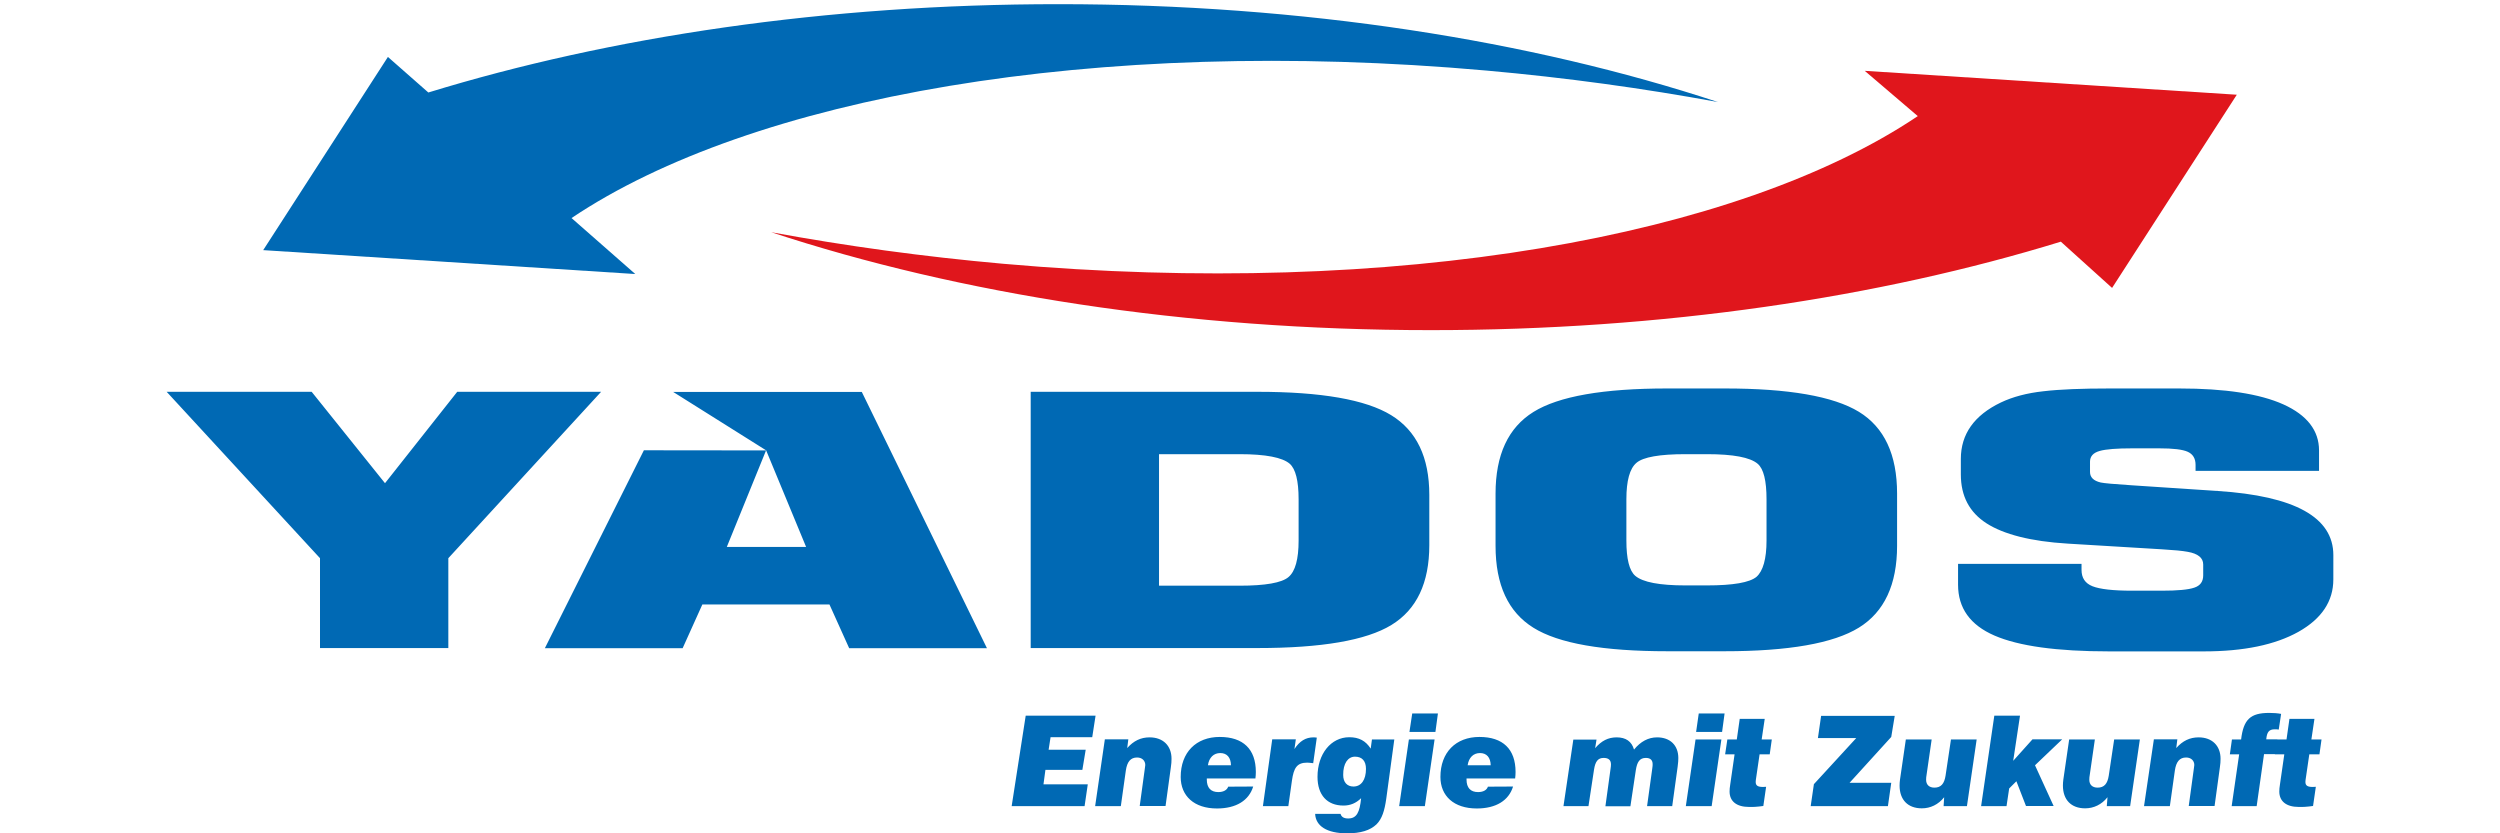
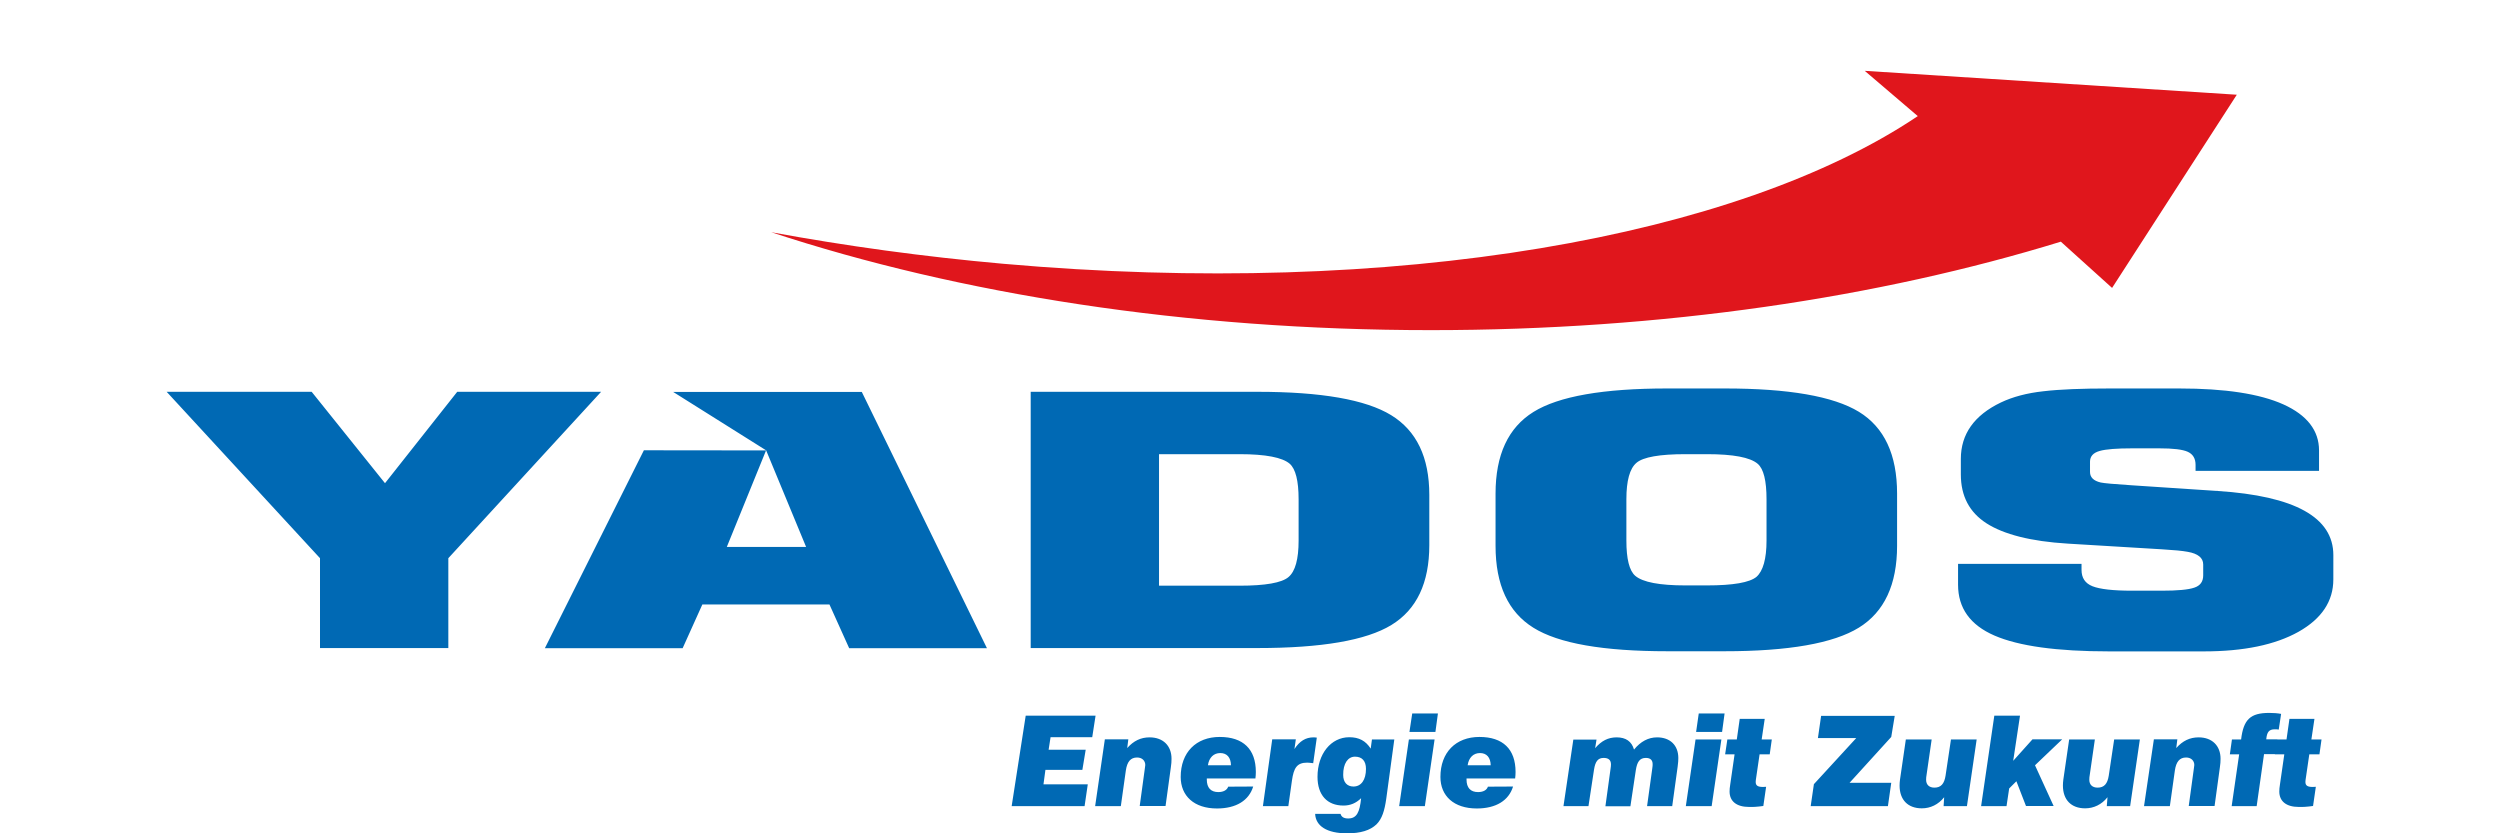
<svg xmlns="http://www.w3.org/2000/svg" version="1.1" id="Ebene_1" x="0px" y="0px" viewBox="0 0 1800 600" style="enable-background:new 0 0 1800 600;" xml:space="preserve">
  <style type="text/css">
	.st0{fill:#0069B4;}
	.st1{fill:#E0161C;}
</style>
  <g id="Ebene_x0020_1">
-     <path class="st0" d="M762,3c176.3,0,339.9,26,475,70.5c-53.7-9.9-109.5-17.6-166.8-22.7C787.3,25.6,540.8,70.2,411.5,157l45.9,40.3   l-267.9-17.2l89.8-139.1l29.1,25.6C439.4,26.4,595,3,762,3L762,3z" />
    <path class="st1" d="M1030.3,237.7c-176.3,0-339.9-26-475-70.5c53.7,9.9,109.5,17.6,166.8,22.7c282.9,25.1,529.4-19.4,658.7-106.3   l-38.2-32.6l267.9,17.2l-89.8,139.1l-36.9-33.3C1352.9,214.3,1197.3,237.7,1030.3,237.7L1030.3,237.7z" />
    <path class="st0" d="M1680,417.2c0,15.7-8.4,28.3-25.1,37.7c-16.8,9.4-39.5,14.1-68.1,14.1h-68.3c-37.5,0-65-3.8-82.5-11.4   c-17.5-7.6-26.2-19.8-26.2-36.6v-15h88.9v4.3c0,5.8,2.6,9.7,7.9,11.8c5.3,2.1,14.8,3.2,28.6,3.2h21.1c11.5,0,19.3-0.7,23.6-2.2   c4.3-1.4,6.4-4.4,6.4-8.8v-7.9c0-4.7-3.7-7.8-11.2-9.1c-3.7-0.7-9.9-1.3-18.5-1.8l-67.9-4.1c-26.6-1.6-46.1-6.7-58.4-14.6   c-12.3-7.9-18.5-19.6-18.5-35.2v-11.2c0-17.8,9.6-31.4,28.8-40.6c8.6-4.1,18.8-6.8,30.7-8.1c11.9-1.4,27.7-2,47.5-2h50.3   c32.9,0,57.9,3.8,75,11.5c17,7.7,25.6,18.8,25.6,33.1v14.7h-88.9v-4.3c0-4.6-1.9-7.7-5.6-9.4c-3.7-1.7-10.6-2.5-20.6-2.5h-19.3   c-11.2,0-19.1,0.6-23.6,1.9c-4.6,1.3-6.9,3.9-6.9,7.7v7.4c0,3.9,2.6,6.4,7.7,7.6c2.3,0.5,9.7,1.2,22.3,2l61.9,4.1   c55.6,3.6,83.3,19,83.3,46.2L1680,417.2L1680,417.2z M1271.9,389.2v-29.7c0-13.4-2.1-22-6.4-25.6c-5.4-4.6-17.6-6.9-36.5-6.9h-15.5   c-18.6,0-30.4,2.1-35.2,6.2c-4.9,4.1-7.3,12.9-7.3,26.3v29.7c0,13.2,2.1,21.7,6.4,25.4c5.4,4.6,17.5,6.9,36.1,6.9h15.5   c18.9,0,30.8-2.1,35.7-6.2C1269.4,411.1,1271.9,402.4,1271.9,389.2L1271.9,389.2z M1365.9,393c0,27.9-9.2,47.6-27.5,58.9   c-18.3,11.3-50.6,17-96.7,17h-41.2c-46.1,0-78.3-5.6-96.4-16.9c-18.2-11.3-27.3-30.9-27.3-59v-37.6c0-27.9,9.1-47.5,27.3-58.8   c18.2-11.3,50.3-16.9,96.4-16.9h41.2c46.1,0,78.3,5.6,96.7,16.8c18.3,11.2,27.5,30.8,27.5,58.9V393z M935,389.2v-29.7   c0-13.4-2.2-21.9-6.4-25.6c-5.2-4.5-17.2-6.9-36.1-6.9h-58v94.7h58c18.6,0,30.4-2.1,35.2-6.2C932.6,411.4,935,402.6,935,389.2   L935,389.2z M1029.1,392.5c0,27.2-9.1,46.4-27.3,57.5c-18.2,11.1-50.3,16.6-96.5,16.6H742.1V282.1h163.3c45.8,0,77.9,5.6,96.2,16.8   c18.3,11.2,27.5,30.3,27.5,57.4L1029.1,392.5L1029.1,392.5z M580.4,393.8l-28.8-69.6l-28.3,69.6H580.4z M710.6,466.7h-99.2   l-14.2-31.5h-91.5l-14.2,31.5h-99.2l71.3-142.5l88.1,0.1l-67-42.1h135.8L710.6,466.7L710.6,466.7z M432.8,282.1l-110,119.8v64.7   h-92.4v-64.7L120,282.1h104.4l52.8,65.8l52-65.8H432.8L432.8,282.1z" />
    <path class="st0" d="M728.4,580.4h52.5l2.3-15.7h-31.9l1.4-10.4h26.6l2.4-14.5h-26.7l1.4-9h30l2.4-15.5h-50.3L728.4,580.4   L728.4,580.4z M788.5,580.4H807l3.6-25.6c0.9-6.3,3.4-9.4,8.1-9.4c3.6,0,5.9,2.3,5.9,5.4c0,0.5-0.1,1.3-0.3,2.4l-3.7,27.1h18.6   l3.8-27.7c0.4-2.4,0.5-4.6,0.5-6.3c0-9.4-6.1-15.4-15.8-15.4c-6.3,0-11.5,2.5-16.1,7.7l0.8-6.3h-16.9L788.5,580.4L788.5,580.4z    M884.3,566.4c-0.8,2.4-3.4,3.9-7.1,3.9c-5.4,0-8.3-3.1-8.3-9v-0.8h35c0.2-1.6,0.3-3.2,0.3-4.7c0-16.4-9.1-25.2-26-25.2   c-17,0-28.1,11.1-28.1,28.8c0,13.7,9.7,22.7,26.1,22.7c13.8,0,23-5.7,26.1-15.8L884.3,566.4L884.3,566.4z M869.7,551   c0.8-5.6,4.2-8.8,8.9-8.8c4.8,0,7.6,3.2,7.7,8.8H869.7z M909.3,580.4h18.3l2.6-18.4c1.3-9,3.5-12.9,11-12.9c1,0,2.4,0.2,4.3,0.4   l2.6-18.4c-0.8-0.1-1.5-0.2-2.4-0.2c-5.6,0-10,2.7-13.7,8.4l1-7h-17L909.3,580.4L909.3,580.4z M946.9,586c0.4,8.7,8.4,14,23,14   c9.7,0,16.6-2.1,21.2-6.5c4-4,5.8-9.9,7-18.4l5.8-42.7h-16.1l-0.9,6.6c-3.6-5.6-8.4-8.2-15.4-8.2c-13.2,0-22.9,12-22.9,28.5   c0,13.2,7,20.7,18.7,20.7c4.9,0,9-1.7,12.7-5.3c-1,10.2-3.2,14.6-9.3,14.6c-3.1,0-4.9-1.1-5.5-3.3L946.9,586L946.9,586z    M975.6,544.8c5.1,0,7.9,3.1,7.9,8.8c0,8-3.5,12.7-9,12.7c-4.6,0-7.4-3.1-7.4-8.3C967,549.7,970.5,544.8,975.6,544.8L975.6,544.8z    M1007.4,580.4h18.5l7-48h-18.5L1007.4,580.4z M1014.8,527h18.7l1.8-13.3h-18.5L1014.8,527L1014.8,527z M1071.3,566.4   c-0.8,2.4-3.3,3.9-7.1,3.9c-5.4,0-8.3-3.1-8.3-9v-0.8h35c0.2-1.6,0.3-3.2,0.3-4.7c0-16.4-9.1-25.2-26-25.2   c-17,0-28.1,11.1-28.1,28.8c0,13.7,9.7,22.7,26.2,22.7c13.8,0,23-5.7,26.1-15.8L1071.3,566.4L1071.3,566.4z M1056.7,551   c0.8-5.6,4.2-8.8,8.9-8.8c4.8,0,7.6,3.2,7.7,8.8H1056.7L1056.7,551z M1125.7,580.4h18l4-26.3c0.9-5.8,2.8-8.4,6.9-8.4   c3.5,0,5.3,1.5,5.3,4.7c0,0.8-0.1,1.9-0.3,3.1l-3.7,27h18l3.9-26c0.9-5.9,2.8-8.8,7.2-8.8c3.3,0,4.9,1.6,4.9,4.5   c0,0.5,0,1.7-0.3,3.4l-3.7,26.8h18.1l3.9-28.3c0.4-2.8,0.5-5,0.5-6.3c0-9.2-5.9-14.9-15.3-14.9c-6.3,0-11.9,3-16.6,8.8   c-1.7-5.9-5.9-8.8-12.5-8.8c-6.1,0-11,2.5-15.5,7.8l1-6.2h-16.7L1125.7,580.4L1125.7,580.4z M1213.8,580.4h18.6l7-48h-18.6   L1213.8,580.4z M1221.2,527h18.7l1.8-13.3h-18.6L1221.2,527z M1269.6,580.3l2-13.8c-0.8,0.1-1.5,0.1-2.3,0.1c-3.7,0-5.2-1-5.2-3.6   c0-0.5,0-0.9,0.1-1.4l2.7-18.5h7.3l1.5-10.7h-7.3l2.2-14.8h-18l-2.1,14.8h-6.8l-1.6,10.7h6.8l-3.1,21.5c-0.4,2.3-0.5,4-0.5,5.3   c0,7,5,11.1,14,11.1C1262,581.1,1265.5,580.9,1269.6,580.3L1269.6,580.3z M1303.7,580.4h55.6l2.4-16.8h-30l30-33l2.5-15.2h-53   l-2.3,16h27.6l-30.5,33.2L1303.7,580.4L1303.7,580.4z M1399.4,580.4h16.8l7-48h-18.5l-3.9,26.1c-0.9,5.8-3.3,8.6-8,8.6   c-3.8,0-6-2.1-6-5.7c0-1.2,0.1-2.3,0.3-3.3l3.7-25.7h-18.6l-4.2,28.9c-0.2,1.5-0.3,2.9-0.3,4.3c0,10.3,6,16.4,16,16.4   c6.2,0,11.9-2.7,16.1-8L1399.4,580.4L1399.4,580.4z M1426.4,580.4h18.3l1.9-12.7l5.2-5.2l6.9,17.8h19.9l-13.4-29.3l19.6-18.7h-21.4   l-13.9,15.5l4.9-32.5h-18.5L1426.4,580.4L1426.4,580.4z M1516.9,580.4h16.8l7-48h-18.5l-3.9,26.1c-0.9,5.8-3.3,8.6-8,8.6   c-3.8,0-6-2.1-6-5.7c0-1.2,0.1-2.3,0.3-3.3l3.7-25.7h-18.5l-4.2,28.9c-0.2,1.5-0.3,2.9-0.3,4.3c0,10.3,6,16.4,16,16.4   c6.2,0,11.9-2.7,16.1-8L1516.9,580.4L1516.9,580.4z M1543.7,580.4h18.6l3.6-25.6c0.9-6.3,3.4-9.4,8.1-9.4c3.6,0,5.9,2.3,5.9,5.4   c0,0.5-0.1,1.3-0.3,2.4l-3.7,27.1h18.6l3.8-27.7c0.4-2.4,0.5-4.6,0.5-6.3c0-9.4-6.1-15.4-15.8-15.4c-6.3,0-11.5,2.5-16.1,7.7   l0.8-6.3h-16.9L1543.7,580.4L1543.7,580.4z M1606.8,580.4h18l5.3-37.4h8.1l1.5-10.7h-8c0.5-5.3,2-7.2,6.2-7.2c0.8,0,1.8,0,2.8,0.2   l1.7-11.3c-2.6-0.5-5.5-0.7-8.6-0.7c-13.5,0-18.5,4.7-20.2,19.1h-6.6l-1.5,10.7h6.7L1606.8,580.4L1606.8,580.4z M1665.4,580.3   l2-13.8c-0.8,0.1-1.5,0.1-2.3,0.1c-3.7,0-5.2-1-5.2-3.6c0-0.5,0-0.9,0.1-1.4l2.7-18.5h7.3l1.5-10.7h-7.3l2.2-14.8h-18l-2.1,14.8   h-6.8l-1.6,10.7h6.8l-3.1,21.5c-0.4,2.3-0.5,4-0.5,5.3c0,7,5,11.1,14,11.1C1657.8,581.1,1661.3,580.9,1665.4,580.3L1665.4,580.3z" />
  </g>
</svg>